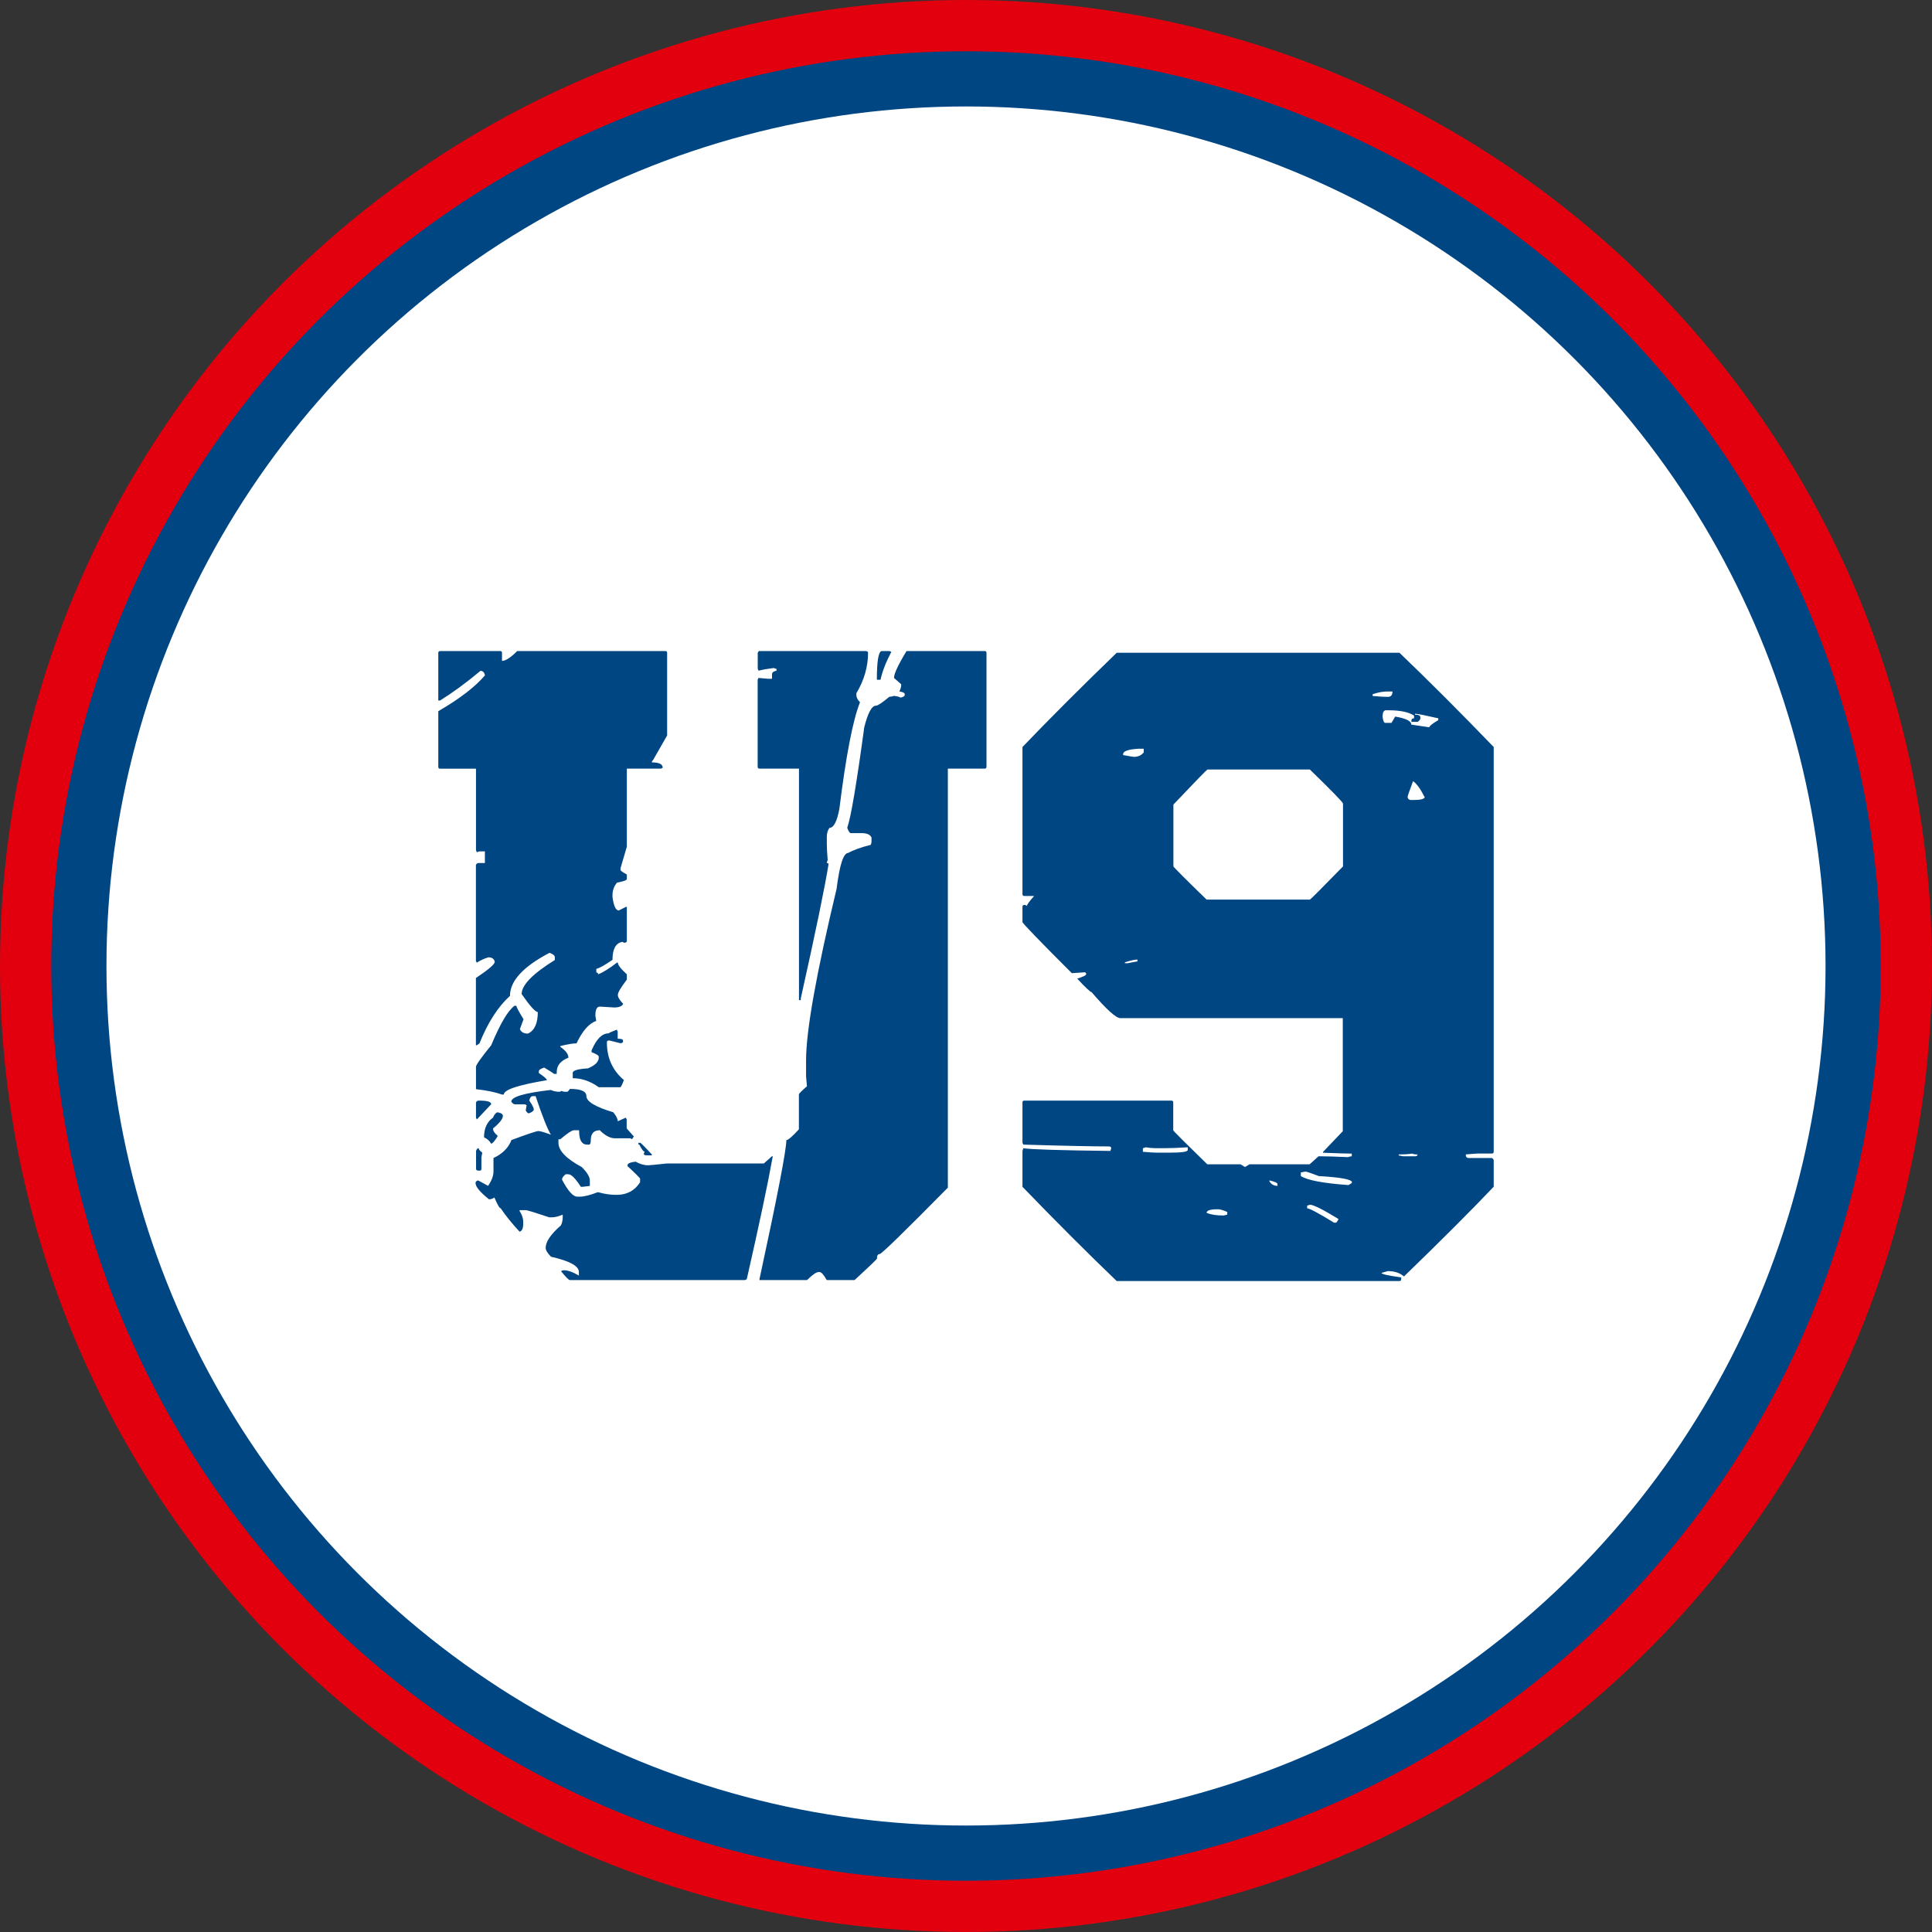
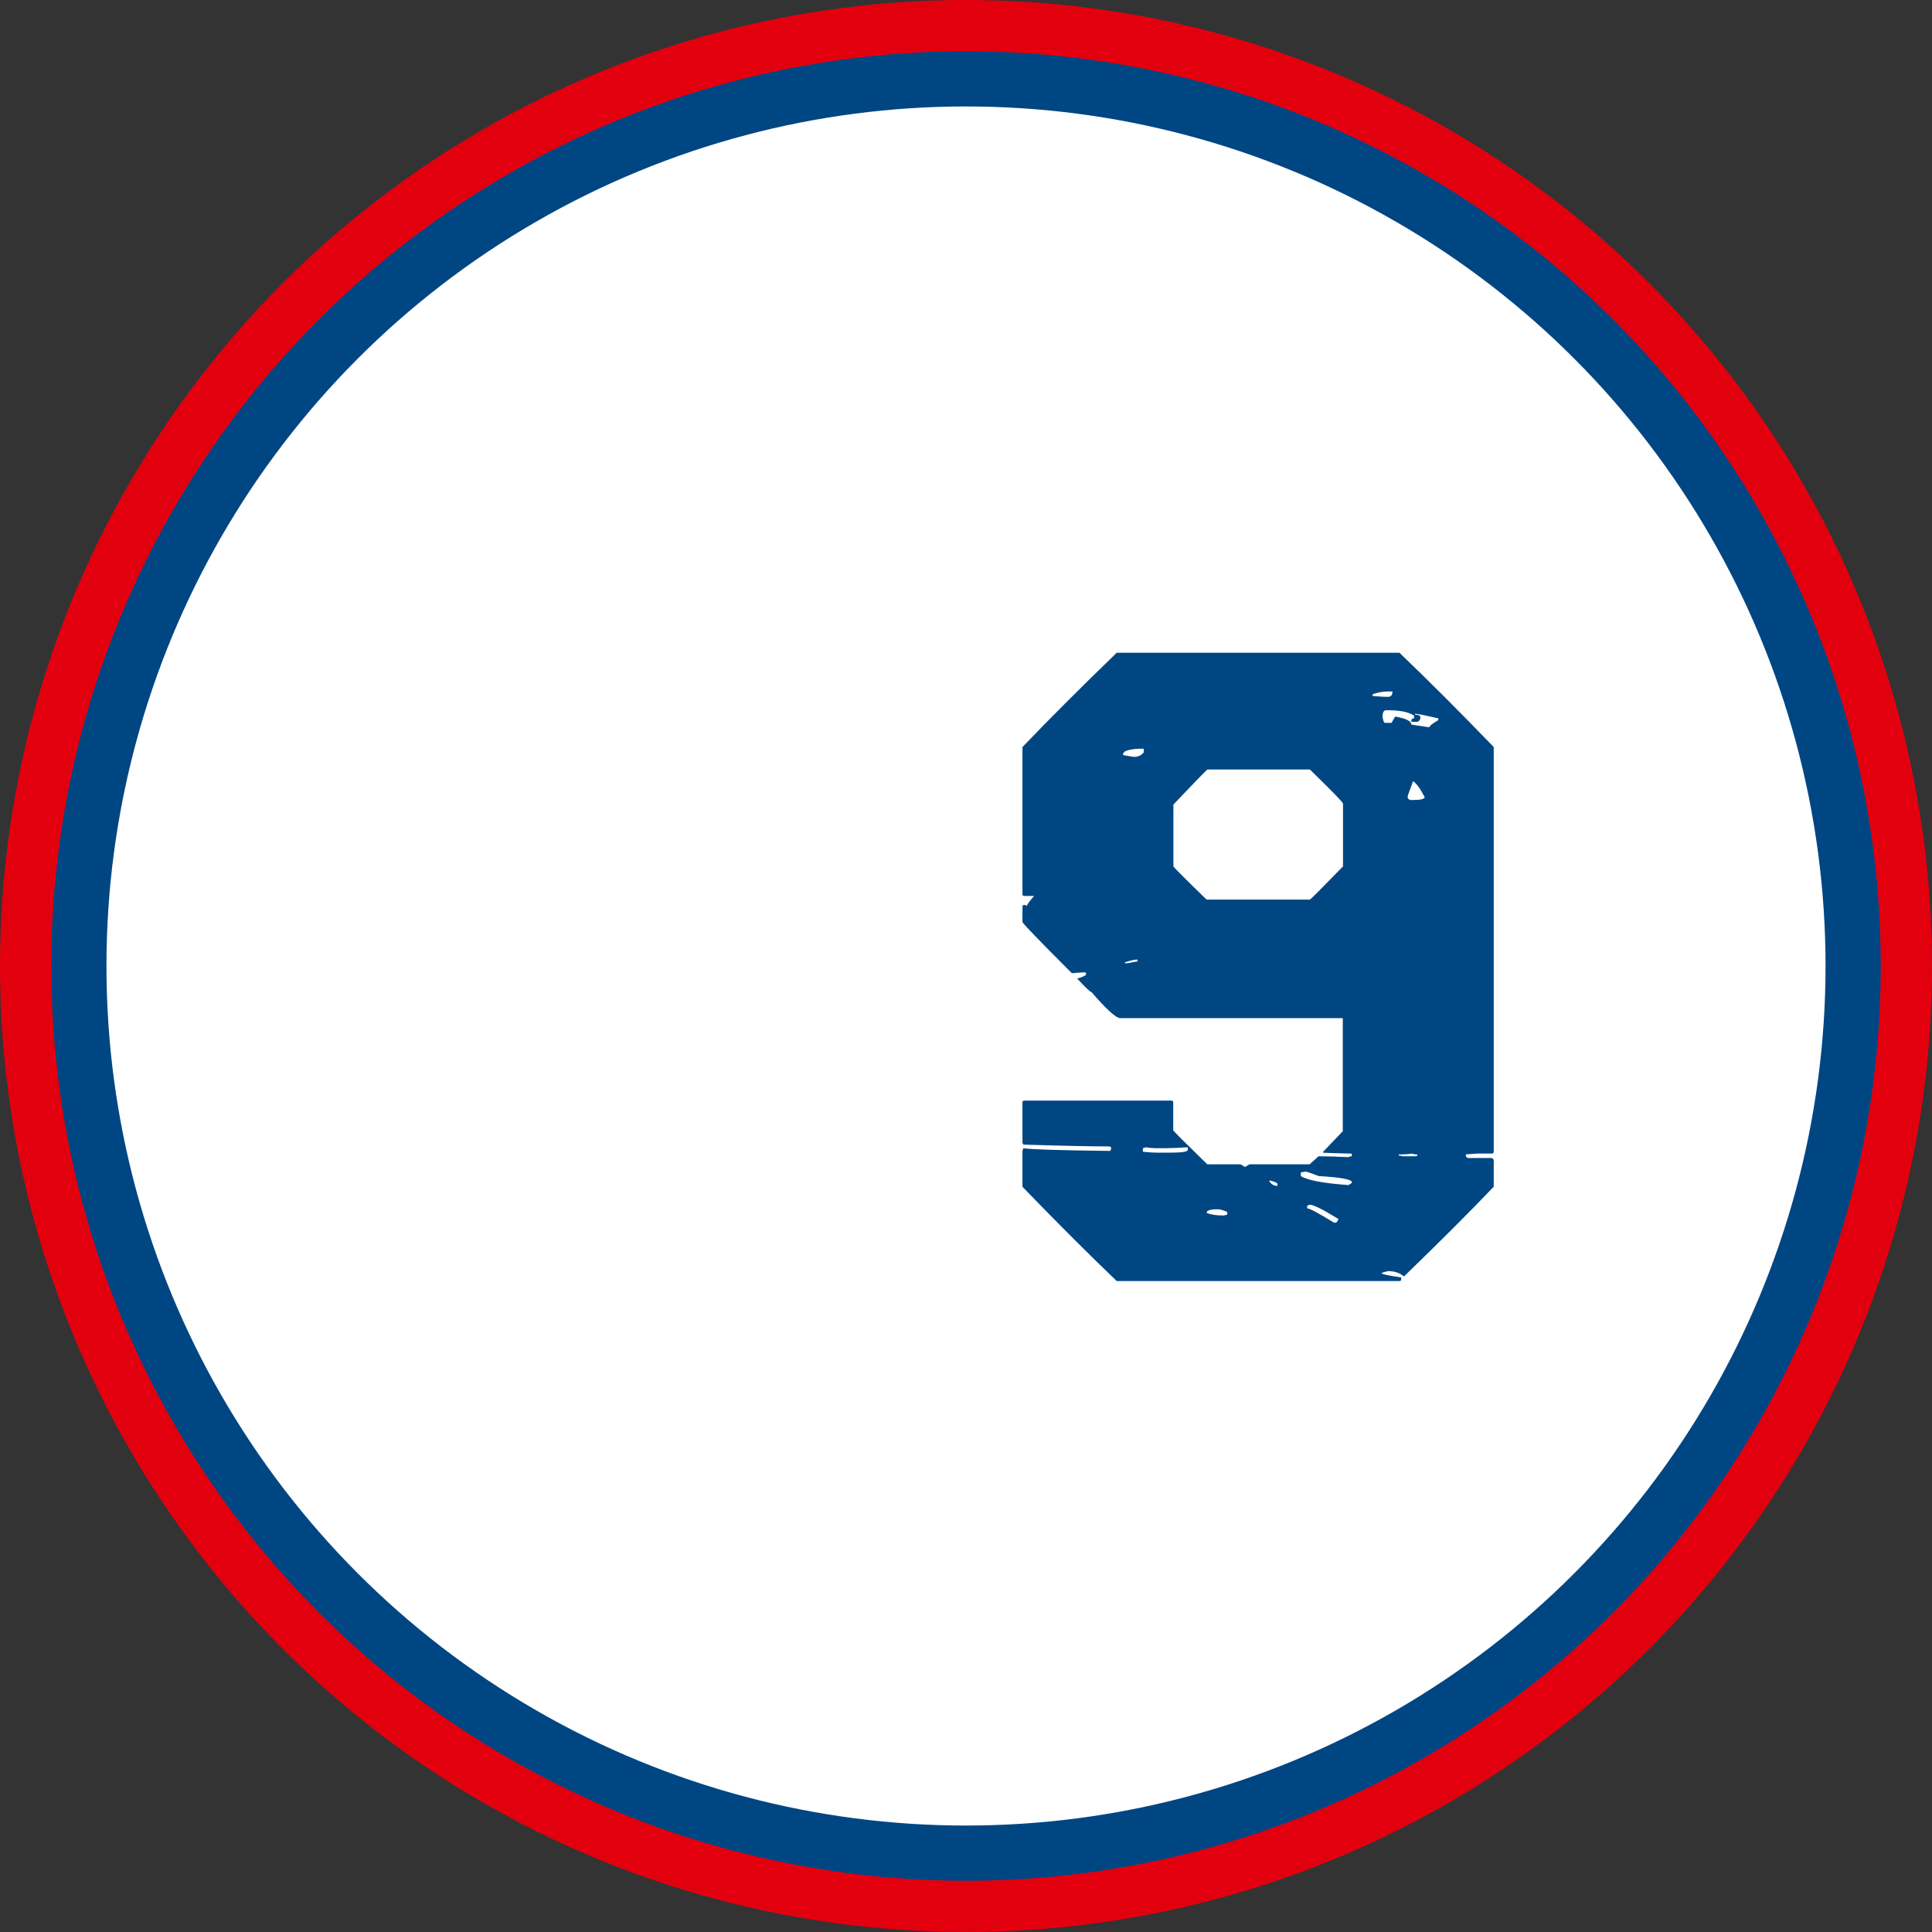
<svg xmlns="http://www.w3.org/2000/svg" id="Ebene_1" data-name="Ebene 1" viewBox="0 0 245 245">
  <rect x="0" y="0" width="245" height="245" fill="#333333" stroke="none" />
  <defs>
    <style>
      .cls-1 {
        fill: #fff;
      }

      .cls-2 {
        fill: #004683;
      }

      .cls-3 {
        fill: #e2000f;
      }
    </style>
  </defs>
  <circle class="cls-3" cx="122.5" cy="122.5" r="122.5" />
  <circle class="cls-2" cx="122.5" cy="122.5" r="116" />
  <circle class="cls-1" cx="122.5" cy="122.5" r="109" />
  <g>
-     <path class="cls-2" d="m55.81,82.56h7.62c.15,0,.23.08.23.23v1.02c.46,0,1.1-.42,1.93-1.25h18.78c.15,0,.23.08.23.23v10.47l-1.82,3.19c-.08,0-.11.08-.11.23.91,0,1.37.23,1.37.68l-.23.11h-4.32v9.9l-.8,2.73v.23c0,.08.26.27.8.57v.57c0,.15-.42.3-1.25.46-.38.46-.57.99-.57,1.59v.23c.15,1.14.42,1.71.8,1.71l.91-.46h.11v4.32c0,.15-.11.23-.34.23l-.23-.11c-.84.15-1.25.91-1.25,2.28-.99.68-1.67,1.06-2.05,1.14v.46c.15,0,.23.08.23.23.61-.23,1.4-.72,2.39-1.48h.11c0,.3.38.8,1.14,1.48v.68c-.76.99-1.14,1.63-1.14,1.93s.23.68.68,1.14c-.15.3-.53.46-1.14.46-.15,0-.76-.04-1.82-.11-.38,0-.57.38-.57,1.14l.11.68c-.91.3-1.75,1.25-2.5,2.84-.46,0-1.14.11-2.05.34v.11c.68.46,1.02.91,1.02,1.37-.99.38-1.48.99-1.48,1.82v.23h-.34c-.3-.23-.72-.49-1.25-.8-.46.15-.68.3-.68.46v.23c.68.46,1.02.76,1.02.91-3.64.61-5.46,1.21-5.46,1.82h-.23c-.84-.3-1.93-.53-3.3-.68v-2.84c0-.23.64-1.14,1.93-2.73,1.14-2.73,2.12-4.4,2.96-5.01h.23c0,.15.3.72.91,1.71l-.46,1.25c.15.38.49.57,1.02.57.83-.38,1.25-1.29,1.25-2.73-.3,0-.99-.76-2.05-2.28,0-1.14,1.4-2.58,4.21-4.32v-.34c0-.23-.23-.42-.68-.57-3.34,1.75-5.01,3.57-5.01,5.46-1.52,1.37-2.81,3.38-3.87,6.03l-.34.23h-.11v-8.53c1.59-1.06,2.39-1.74,2.39-2.05-.08-.38-.34-.57-.8-.57-.53.15-1.02.38-1.48.68l-.11-.23v-12.18c.08-.15.19-.23.34-.23h.8v-1.48h-.68l-.34.11-.11-.23v-10.36h-4.55c-.15,0-.23-.07-.23-.23v-7.06c2.73-1.59,4.7-3.11,5.92-4.55-.08-.38-.27-.57-.57-.57-1.82,1.52-3.53,2.77-5.12,3.76h-.23v-6.03c0-.15.07-.23.23-.23Zm16.5,55.53c1.37,0,2.05.3,2.05.91,0,.68,1.14,1.37,3.41,2.05.38.46.57.84.57,1.14l1.02-.46.11.23v1.14l.91,1.02-.23.34-.23-.11h-1.93c-.61,0-1.25-.34-1.93-1.02-.76,0-1.14.42-1.14,1.25,0,.38-.08.57-.23.57h-.23c-.68,0-1.02-.57-1.02-1.71v-.11h-.68c-.23,0-.8.38-1.71,1.14h-.23v.46c0,.99.99,2.01,2.96,3.07.68.68,1.02,1.25,1.02,1.71v.68l-.91.11h-.23c-.68-1.06-1.21-1.59-1.59-1.59h-.34c-.3.23-.46.46-.46.68.76,1.44,1.4,2.16,1.93,2.16h.34c.53,0,1.29-.19,2.28-.57.83.23,1.59.34,2.28.34h.11c1.29,0,2.28-.53,2.96-1.59v-.46c0-.07-.53-.61-1.59-1.59v-.11c0-.23.34-.38,1.02-.46.53.3,1.06.46,1.59.46.15,0,.95-.07,2.39-.23h12.29l1.02-.91h.11c-.61,3.41-1.71,8.61-3.3,15.59l-.23.11h-22.19c-.15,0-.53-.38-1.14-1.14.15-.07.26-.11.34-.11.53,0,1.18.23,1.93.68v-.46c0-.76-1.18-1.4-3.53-1.93-.46-.46-.68-.83-.68-1.14,0-.76.64-1.71,1.93-2.84.15-.3.23-.64.23-1.02v-.34c-.53.23-.99.34-1.37.34h-.34c-1.82-.61-2.81-.91-2.96-.91h-.8v.11c.3.46.46.91.46,1.37v.23c0,.61-.15.95-.46,1.02-.99-1.06-1.78-2.05-2.39-2.96-.15,0-.42-.46-.8-1.37-.23.15-.46.23-.68.23-1.14-.91-1.71-1.59-1.71-2.05v-.11c.08-.15.19-.23.34-.23l1.25.68c.46-.68.68-1.29.68-1.82v-1.71c1.14-.53,1.9-1.29,2.28-2.28,2.05-.76,3.19-1.14,3.41-1.14s.76.15,1.59.46c-.46-.76-1.1-2.39-1.94-4.89h-.34c-.23,0-.38.19-.46.57.38.53.57.91.57,1.14,0,.15-.19.3-.57.46h-.11c-.08,0-.19-.11-.34-.34l.11-.68-.23-.11h-1.25c-.15,0-.3-.11-.46-.34,0-.61,1.67-1.1,5.01-1.48.3.15.68.23,1.14.23l.23-.11c.15.08.3.11.46.11h.23c.08,0,.19-.11.34-.34Zm-11.61,1.48h.11c.99,0,1.48.15,1.48.46l-1.82,1.93-.11-.23v-1.93c.08-.15.19-.23.34-.23Zm0,6.03c0,.15.15.34.46.57l-.11.57v1.48c0,.15-.08.23-.23.23h-.11c-.23,0-.34-.07-.34-.23v-2.28c.08-.23.19-.34.34-.34Zm2.39-4.55c.46.08.68.23.68.46,0,.38-.42.91-1.25,1.59,0,.3.19.61.57.91v.11c-.38.61-.65.91-.8.91-.23-.38-.53-.64-.91-.8,0-1.14.38-1.97,1.14-2.5.15-.38.34-.61.57-.68Zm15.13-10.47l.11.23v.91c.46,0,.68.08.68.23v.11c0,.15-.11.23-.34.23l-1.37-.34h-.11c-.15,0-.23.08-.23.23,0,1.97.72,3.57,2.16,4.78-.23.61-.38.91-.46.91h-2.73c-1.06-.76-2.16-1.14-3.3-1.14v-.68c0-.3.64-.49,1.93-.57.91-.38,1.37-.83,1.37-1.37v-.11c0-.15-.3-.34-.91-.57v-.23c.61-1.44,1.33-2.16,2.16-2.16.07-.07.42-.23,1.02-.46Zm2.73,14.34h.23c.08,0,.57.49,1.48,1.48v.11h-.68c-.23,0-.34-.07-.34-.23l.11-.23c-.15,0-.38-.3-.68-.91h-.11v-.23Zm15.36-62.36h13.43c.23,0,.34.08.34.23,0,1.75-.49,3.45-1.48,5.12v.23c0,.3.15.61.46.91-.91,2.28-1.78,6.79-2.62,13.54-.3,1.59-.72,2.39-1.25,2.39-.23.3-.34.68-.34,1.14v.91c0,.46.04,1.14.11,2.05-.08.15-.11.27-.11.34l.23.11c-.46,2.88-1.63,8.57-3.53,17.07v.23h-.23v-29.36h-5.01c-.15,0-.23-.07-.23-.23v-11.04l.11-.23,1.25.11h.46v-.57c0-.23.19-.38.57-.46v-.23c-.08,0-.19-.04-.34-.11-.68.08-1.33.19-1.93.34l-.11-.23v-2.05c.08-.15.15-.23.23-.23Zm18.66,0h9.9c.15,0,.23.08.23.23v14.45c0,.15-.08.23-.23.23h-4.67v53.14c-5.54,5.61-8.42,8.42-8.65,8.42s-.34.19-.34.57c0,.08-.95.99-2.84,2.73h-3.53c-.38-.68-.68-1.02-.91-1.02h-.11c-.3,0-.8.34-1.48,1.02h-6.03v-.11c2.28-10.54,3.41-16.42,3.41-17.64.23,0,.76-.46,1.59-1.37v-4.44c0-.08.34-.42,1.02-1.02l-.11-1.25v-2.05c0-3.72,1.29-10.96,3.87-21.74.38-3.03.87-4.55,1.48-4.55.68-.38,1.63-.72,2.84-1.02.08-.15.11-.3.11-.46v-.46c-.15-.38-.57-.57-1.25-.57h-1.37c-.15,0-.3-.23-.46-.68.46-1.29,1.18-5.54,2.16-12.75.46-1.82.95-2.73,1.48-2.73.23,0,.8-.38,1.71-1.14.23,0,.42-.04.57-.11.53.08.8.15.8.23.38-.07.57-.19.57-.34v-.11c0-.15-.23-.27-.68-.34.15-.3.23-.57.23-.8v-.11l-.91-.8c0-.53.53-1.67,1.59-3.41Zm-3.19,0h1.02l.23.11c-.68,1.29-1.14,2.47-1.37,3.53h-.46v-.11c0-2.2.19-3.37.57-3.53Z" />
    <path class="cls-2" d="m141.62,82.78h35.85c3.64,3.49,7.63,7.47,11.95,11.95v51.32c0,.15-.08.23-.23.23h-1.82l-1.48.11v.23c.07.15.19.23.34.23h2.96c.15.08.23.19.23.34v3.3c-2.81,2.96-6.6,6.75-11.38,11.38-.53-.46-1.21-.68-2.05-.68l-.8.23c0,.15.83.34,2.5.57v.23c0,.15-.08.23-.23.23h-35.85c-3.64-3.49-7.62-7.47-11.95-11.95v-4.55l.11-.34c.99.15,4.67.27,11.04.34l.11-.34c0-.15-.11-.23-.34-.23-1.9,0-5.5-.07-10.81-.23l-.11-.23v-5.12c0-.15.07-.23.23-.23h18.66c.15,0,.23.08.23.23v3.53c0,.08,1.44,1.52,4.32,4.32h4.21l.57.34.57-.34h7.62l1.14-1.02h.11c.91,0,2.12.04,3.64.11.15-.07.3-.11.46-.11v-.34h-.11c-.46,0-1.63-.04-3.53-.11v-.11l2.5-2.62v-14.34h-28.22c-.53,0-1.75-1.1-3.64-3.3-.15,0-.76-.57-1.82-1.71.76-.23,1.14-.42,1.14-.57s-.08-.23-.23-.23c-.08,0-.61.04-1.59.11-4.17-4.17-6.26-6.33-6.26-6.49v-1.93c0-.15.07-.23.23-.23h.11l.23.11c0-.15.3-.57.91-1.25h-1.25c-.15,0-.23-.07-.23-.23v-18.66c3.49-3.64,7.47-7.62,11.95-11.95Zm.8,12.86v.11c.83.15,1.29.23,1.37.23.53,0,.95-.19,1.25-.57v-.46h-.68c-1.29.08-1.93.3-1.93.68Zm.23,26.4v.11h.34c.76-.15,1.18-.23,1.25-.23v-.23h-.11c-.23,0-.72.11-1.48.34Zm2.28,23.56v.46c.83.08,1.44.11,1.82.11h1.59c1.52,0,2.28-.11,2.28-.34v-.34c-1.21.08-2.12.11-2.73.11h-1.48c-.3,0-.68-.04-1.14-.11-.15.08-.27.11-.34.11Zm3.87-43.58v7.85c.08.15,1.48,1.56,4.21,4.21h13.09c.15-.07,1.55-1.48,4.21-4.21v-7.97c-.08-.23-1.48-1.67-4.21-4.32h-12.97c-.15.08-1.59,1.56-4.32,4.44Zm4.21,51.78c.53.23,1.25.34,2.16.34l.46-.11v-.34c-.53-.23-.91-.34-1.14-.34h-.11c-.91,0-1.37.15-1.37.46Zm7.97-4.1v.11c.23.38.57.57,1.02.57v-.23c0-.15-.34-.3-1.02-.46Zm3.98-1.02v.46c.83.53,2.84.91,6.03,1.14.3-.15.46-.27.46-.34,0-.38-1.41-.64-4.21-.8-.99-.38-1.56-.57-1.71-.57l-.57.11Zm.8,4.21v.34c.3,0,1.44.61,3.41,1.82h.23c.08,0,.19-.15.34-.46-1.97-1.21-3.19-1.82-3.64-1.82-.15.08-.27.11-.34.11Zm8.31-64.86v.23c.83.08,1.48.11,1.94.11.38,0,.57-.23.57-.68h-.68c-.53,0-1.14.11-1.82.34Zm1.25,2.73v.11c.07.53.19.8.34.8h.8l.46-.8c1.37.23,2.05.57,2.05,1.02l2.28.34c0-.15.38-.46,1.14-.91v-.23c-1.67-.38-2.62-.57-2.84-.57h-.11v.11c.46,0,.68.11.68.34v.11c0,.15-.11.3-.34.46h-.8v-.11c0-.23.11-.34.34-.34v-.34c-.68-.46-1.78-.68-3.3-.68h-.34c-.23.08-.34.3-.34.68Zm2.05,55.65v.11l.57.11h1.48c.23,0,.34-.07.34-.23-.3,0-.53-.04-.68-.11-.53.08-1.1.11-1.71.11Zm1.82-47.34c-.46,1.21-.68,1.86-.68,1.93v.11c0,.15.11.27.34.34h.34c.91,0,1.4-.11,1.48-.34-.53-1.06-1.02-1.74-1.48-2.05Z" />
  </g>
</svg>